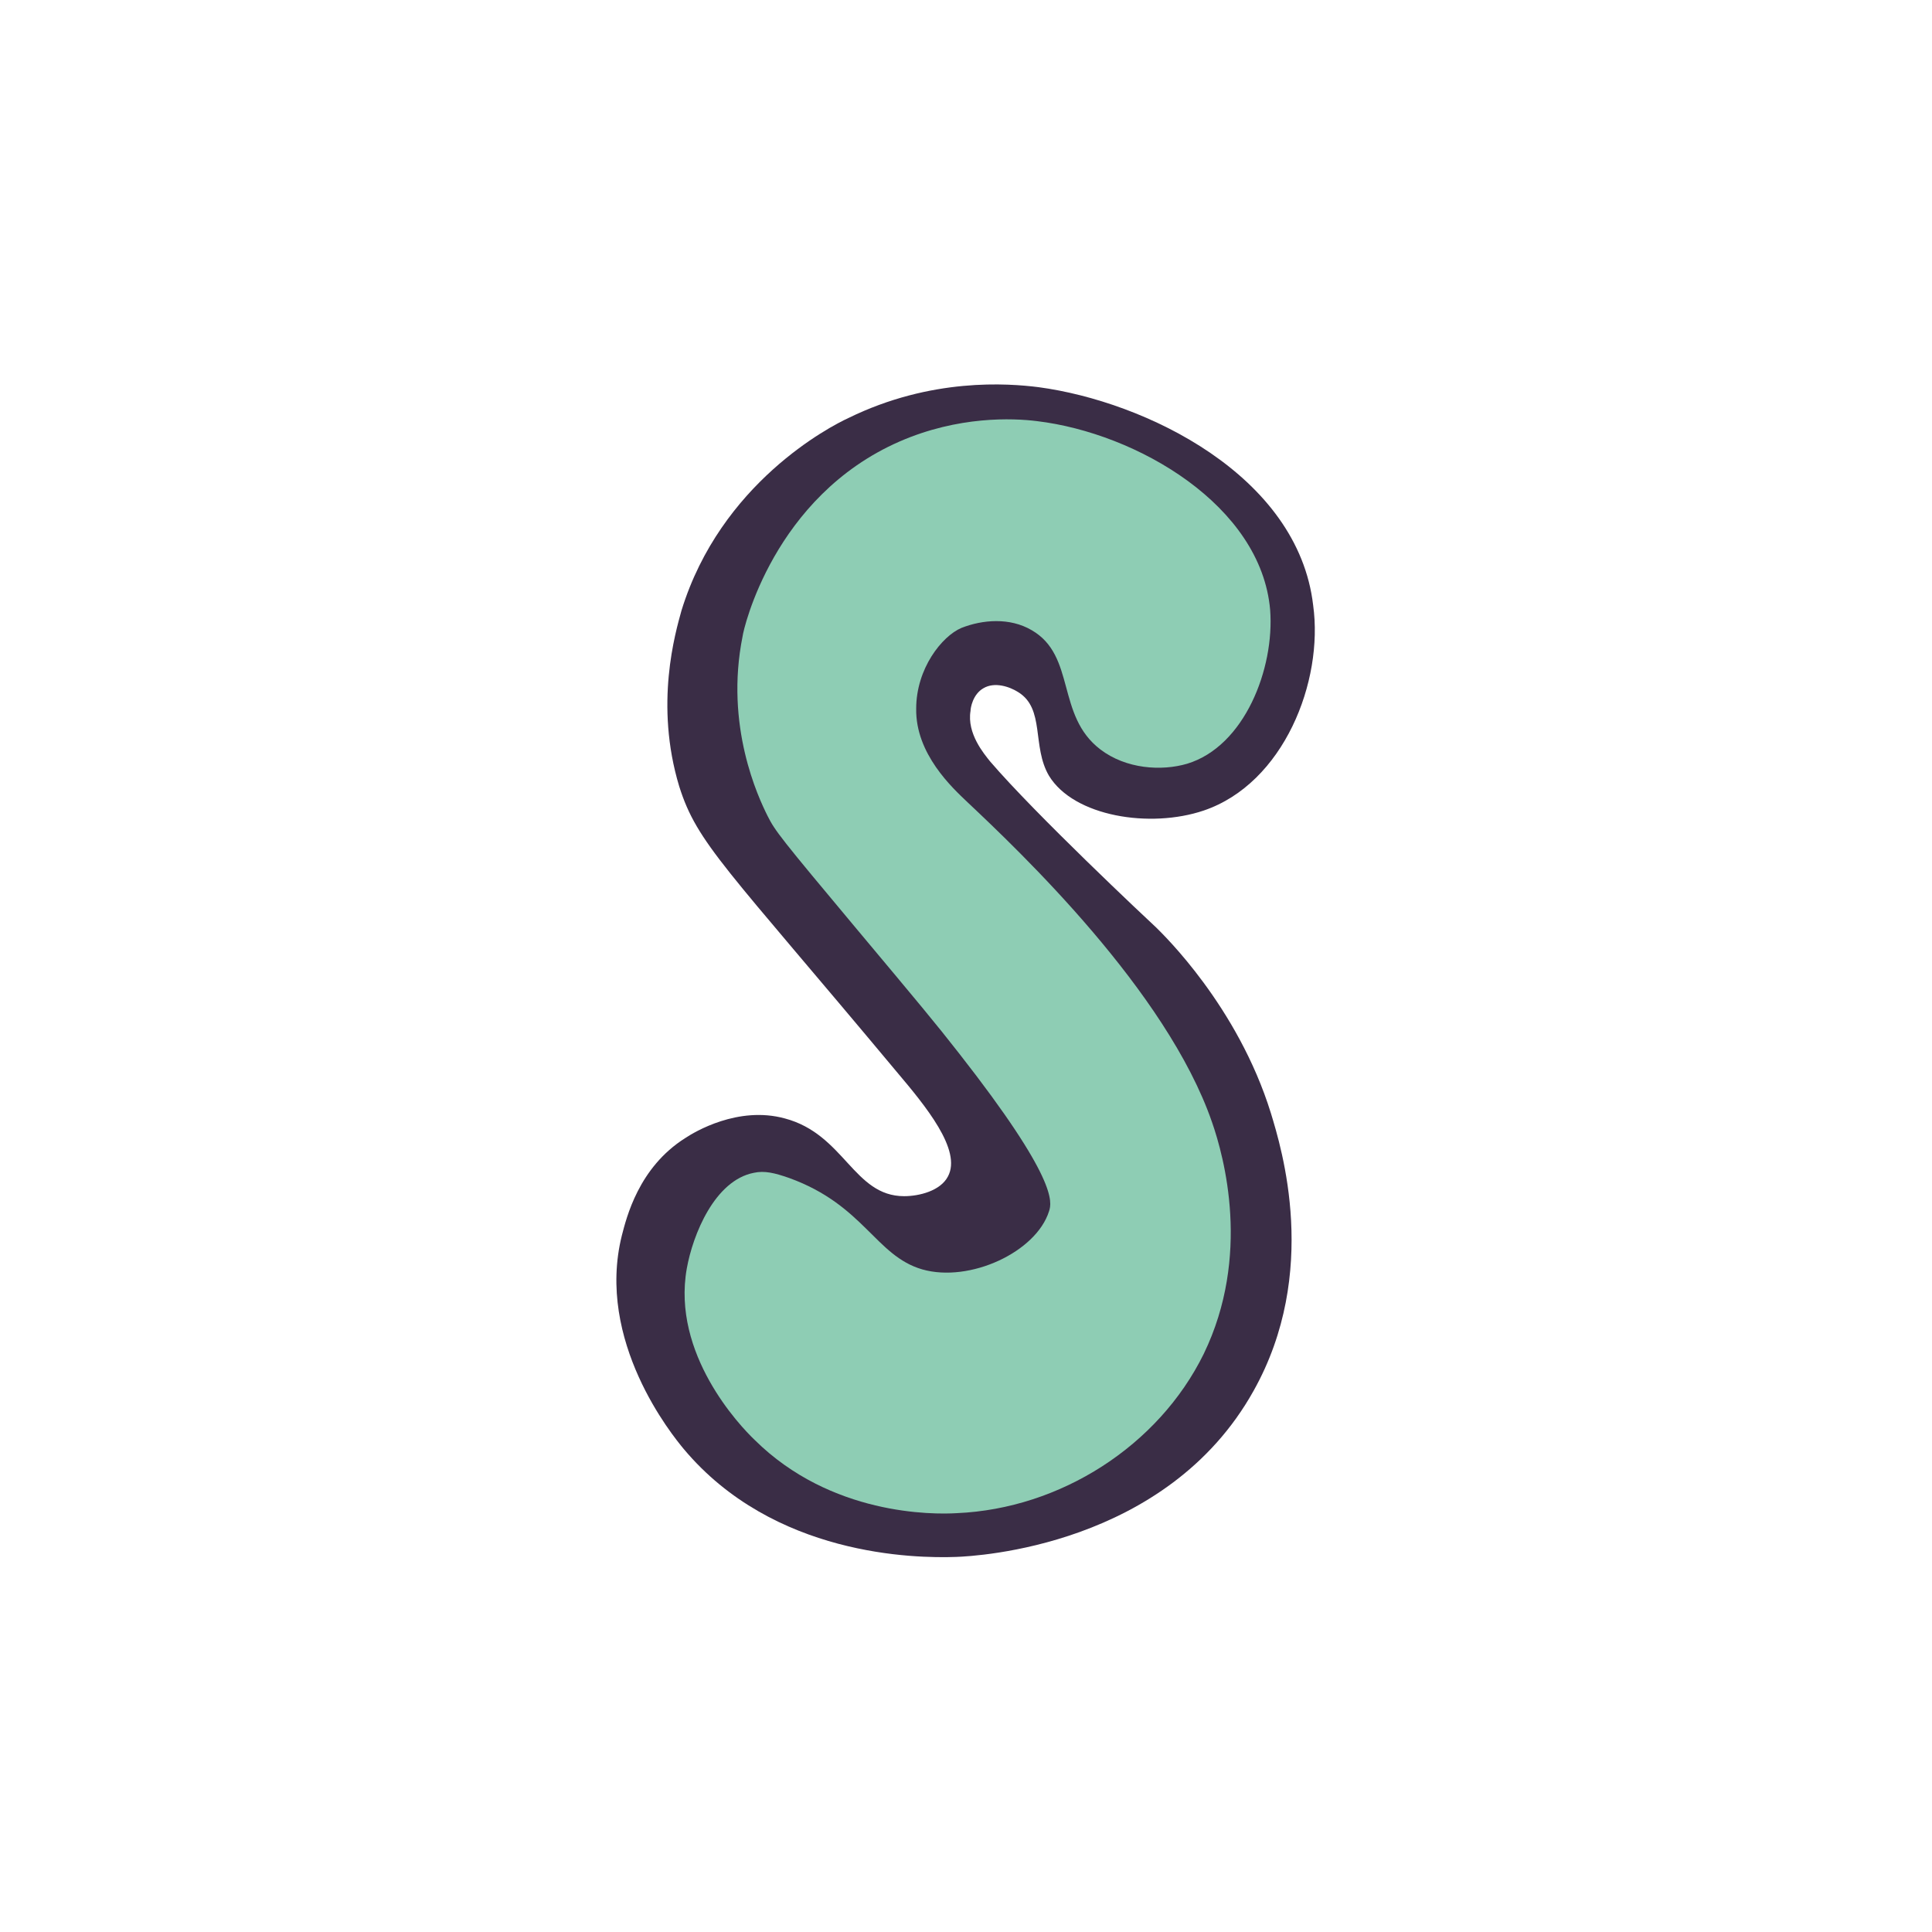
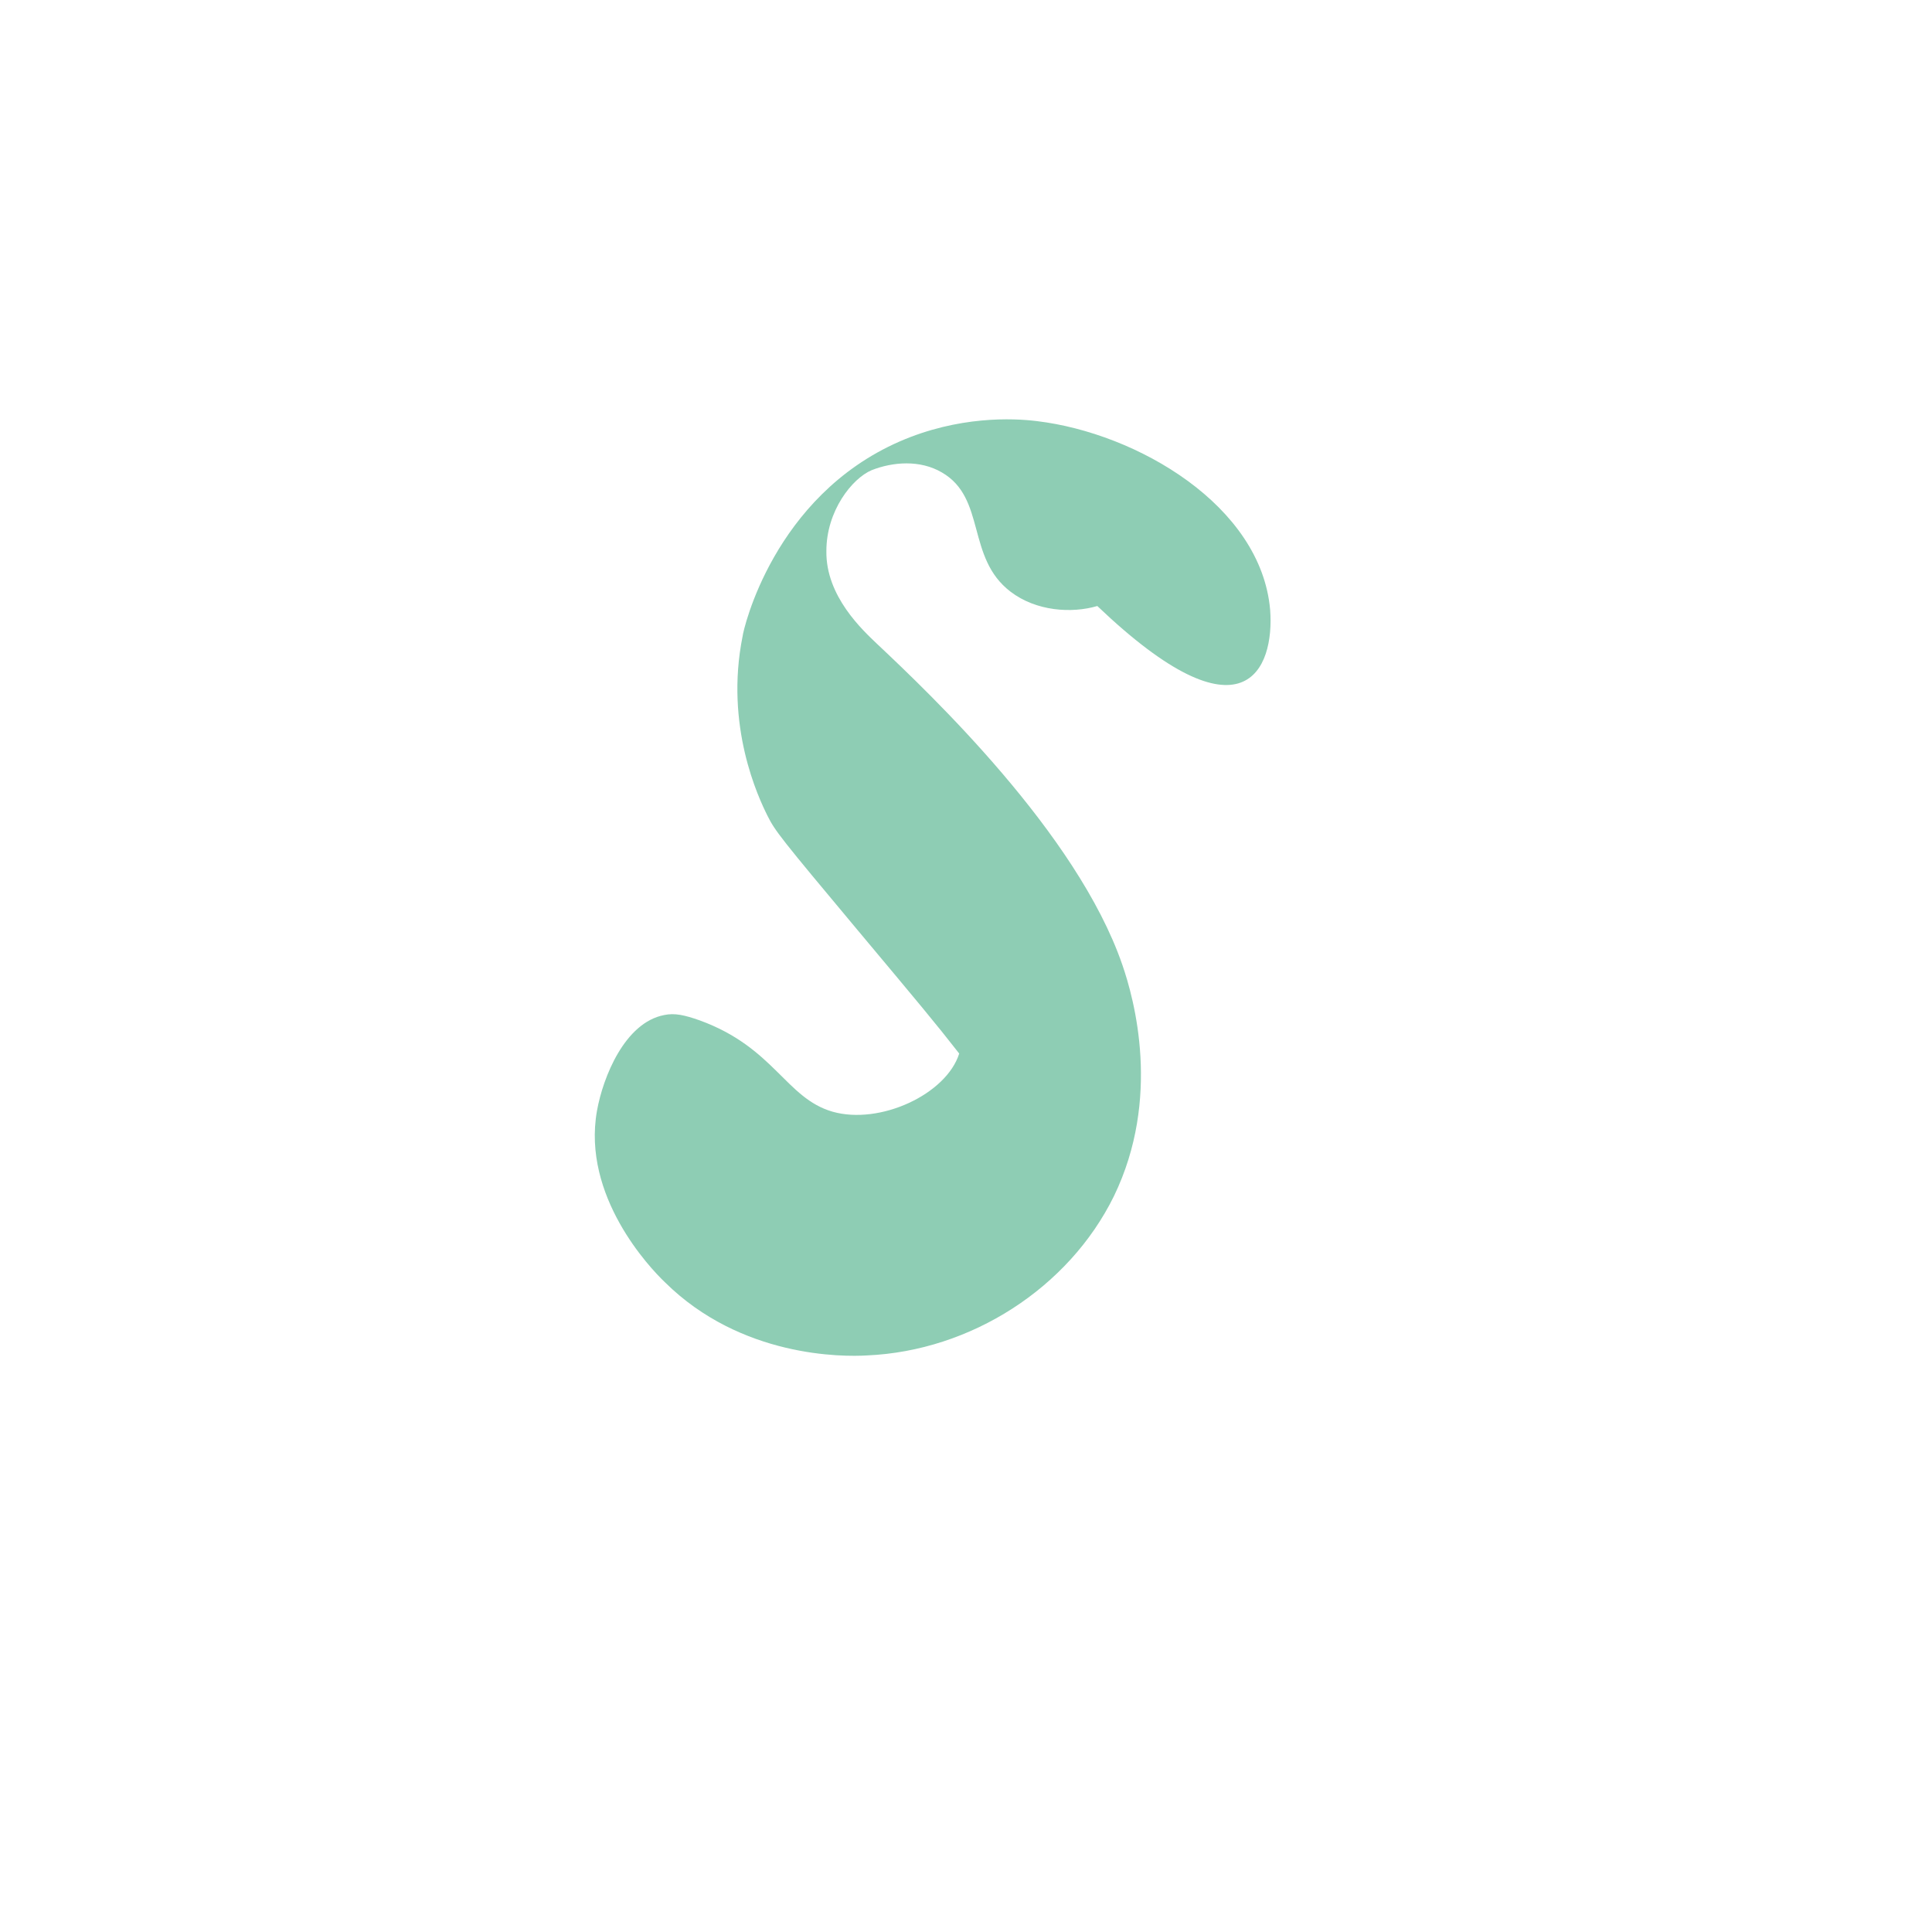
<svg xmlns="http://www.w3.org/2000/svg" version="1.1" id="doodinals_x5F_component_x5F_S" x="0px" y="0px" viewBox="0 0 256 256" style="enable-background:new 0 0 256 256;" xml:space="preserve">
  <style type="text/css">
	.st0{fill:#3A2D46;}
	.st1{fill:#8ECDB4;}
</style>
  <g>
-     <path class="st0" d="M159.5,107.4c-7.1,2.4-17.2,0.8-20.5-4.6c-2.3-3.9-0.5-8.9-4.1-11.1c-1.1-0.7-3.1-1.4-4.6-0.5   c-1.4,0.8-1.7,2.6-1.7,3c-0.5,3,1.8,5.7,2.6,6.7c6,7,20.7,20.8,22,22c0.9,0.9,10.8,10.4,15.2,24.6c1.4,4.6,6.5,21.1-2.3,36.8   c-11.5,20.6-36.7,21.9-39.4,22c-5.5,0.2-24.2-0.1-36.1-14.3c-1.5-1.8-11.7-14.3-8.2-28.3c0.6-2.3,2.2-9,8.4-12.9   c1.2-0.8,7-4.3,13.2-2.6c7.9,2.1,9.1,10.3,15.8,10.3c2,0,4.8-0.7,5.8-2.6c1.9-3.5-3-9.4-6.8-13.9c-22.7-27.2-26.4-30.2-28.8-37.8   c-3.3-10.9-0.5-20.4,0.3-23.3C95.5,64,110,56.5,112.4,55.4c11-5.4,21.2-4.6,25.2-4.1C151.8,53.2,172,63,174,80.2   C175.4,90.3,170.1,103.8,159.5,107.4z" />
-     <path class="st1" d="M168.3,80.8c-1.2-13.8-17.6-23.4-30.9-25c-3.2-0.4-10.4-0.7-18.2,2.7c-16.7,7.3-20.7,24.9-20.8,25.8   c-2.4,11.9,2.1,21.4,3.3,23.8c1,2,1.7,2.9,11.9,15.1c8.2,9.8,10.3,12.3,13.5,16.4c13,16.6,12.3,19.7,11.9,20.9   c-1.7,5.4-10.5,9.5-16.8,7.7c-6.2-1.8-7.7-8.5-17.6-12.1c-2-0.7-3.3-1-4.7-0.7c-5.2,1-8.1,8.2-8.9,12.7c-2,11.3,7,20.8,9,22.7   c10.1,10,23.6,9.9,26.8,9.7c13.7-0.6,26.7-8.9,32.7-21.1c6.3-13,2.7-26.1,1.1-30.7c-6-17.4-25.5-35.9-32.4-42.4   c-2-1.9-6.9-6.4-6.8-12.4c0-5.3,3.4-9.6,6-10.7c2.8-1.1,6.4-1.4,9.3,0.3c5.9,3.4,3.2,11.3,9.1,15.8c3.4,2.6,8.1,2.9,11.5,1.9   C164.9,98.9,168.9,88.6,168.3,80.8z" />
+     <path class="st1" d="M168.3,80.8c-1.2-13.8-17.6-23.4-30.9-25c-3.2-0.4-10.4-0.7-18.2,2.7c-16.7,7.3-20.7,24.9-20.8,25.8   c-2.4,11.9,2.1,21.4,3.3,23.8c1,2,1.7,2.9,11.9,15.1c8.2,9.8,10.3,12.3,13.5,16.4c-1.7,5.4-10.5,9.5-16.8,7.7c-6.2-1.8-7.7-8.5-17.6-12.1c-2-0.7-3.3-1-4.7-0.7c-5.2,1-8.1,8.2-8.9,12.7c-2,11.3,7,20.8,9,22.7   c10.1,10,23.6,9.9,26.8,9.7c13.7-0.6,26.7-8.9,32.7-21.1c6.3-13,2.7-26.1,1.1-30.7c-6-17.4-25.5-35.9-32.4-42.4   c-2-1.9-6.9-6.4-6.8-12.4c0-5.3,3.4-9.6,6-10.7c2.8-1.1,6.4-1.4,9.3,0.3c5.9,3.4,3.2,11.3,9.1,15.8c3.4,2.6,8.1,2.9,11.5,1.9   C164.9,98.9,168.9,88.6,168.3,80.8z" />
  </g>
</svg>